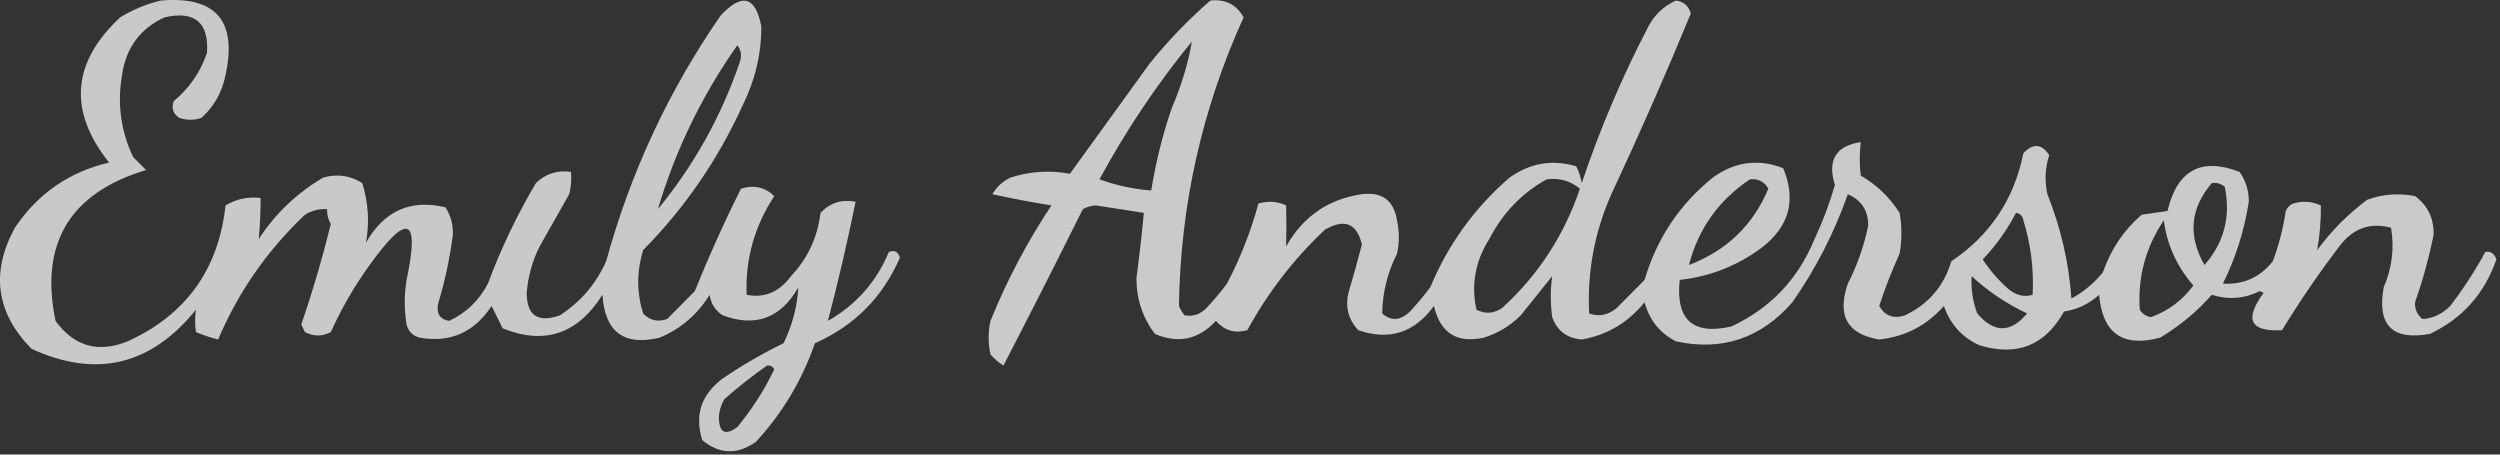
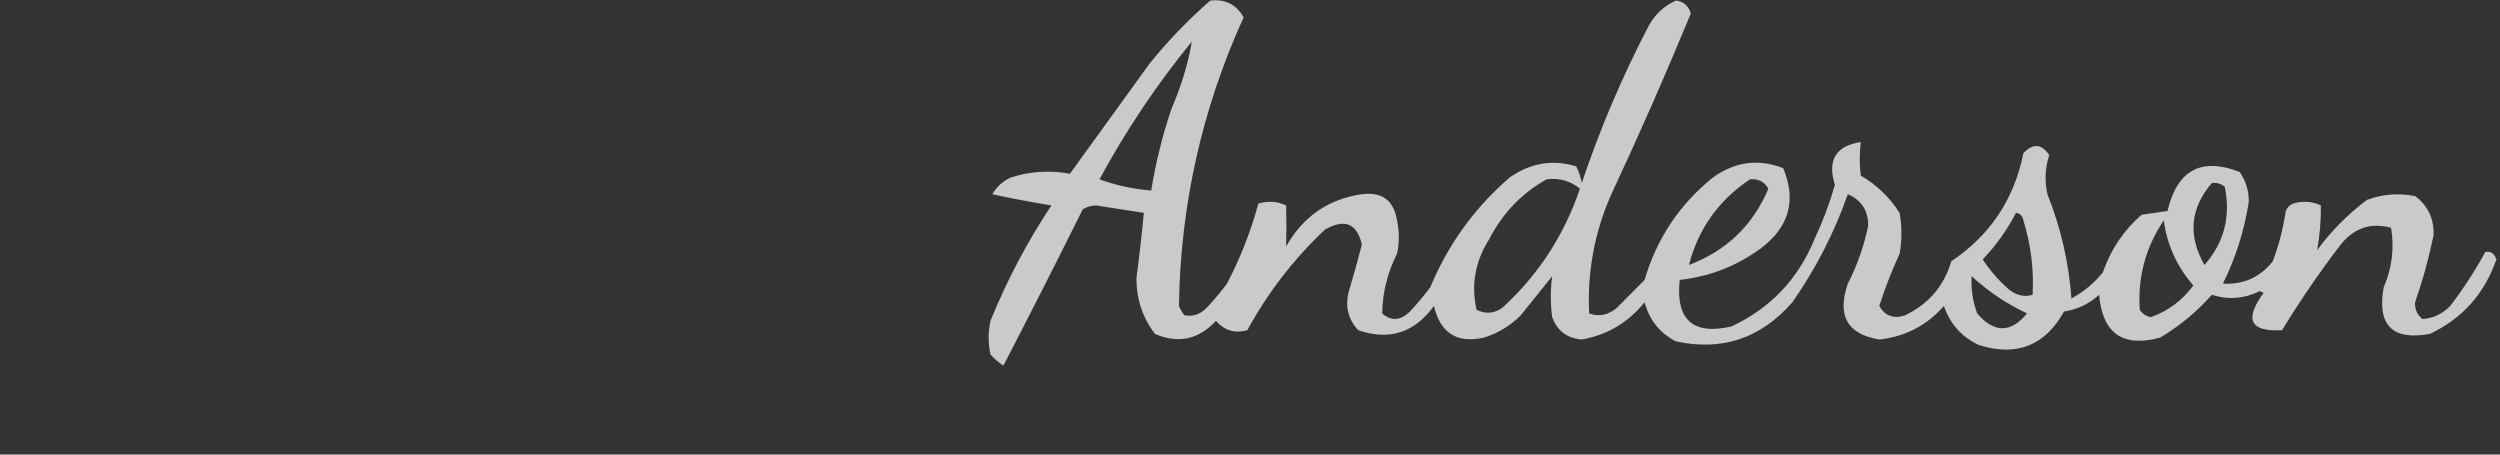
<svg xmlns="http://www.w3.org/2000/svg" width="198" height="36" viewBox="0 0 198 36" fill="none">
  <rect x="0" y="0" width="198" height="36" fill="#333333" stroke="none" />
-   <path opacity="0.736" fill-rule="evenodd" clip-rule="evenodd" d="M12.739 0.044C17.093 -0.325 18.8 1.642 17.861 5.944C17.597 7.29 16.963 8.42 15.958 9.336C15.373 9.533 14.787 9.533 14.202 9.336C13.701 9.002 13.555 8.559 13.763 8.009C15.005 6.977 15.883 5.699 16.397 4.174C16.544 1.768 15.422 0.834 13.031 1.371C11.096 2.268 9.974 3.793 9.665 5.944C9.275 8.215 9.568 10.378 10.543 12.434C10.885 12.778 11.226 13.122 11.568 13.466C5.519 15.293 3.129 19.276 4.397 25.414C5.874 27.438 7.777 27.979 10.104 27.036C14.722 24.938 17.308 21.349 17.861 16.269C18.71 15.759 19.637 15.562 20.641 15.679C20.642 16.786 20.593 17.868 20.495 18.924C21.826 16.894 23.533 15.271 25.617 14.056C26.734 13.754 27.758 13.902 28.69 14.499C29.177 16.06 29.274 17.633 28.983 19.219C30.422 16.697 32.52 15.762 35.275 16.416C35.708 17.079 35.904 17.816 35.861 18.629C35.622 20.482 35.231 22.301 34.69 24.086C34.559 24.853 34.852 25.295 35.568 25.414C36.906 24.798 37.931 23.814 38.641 22.464C39.679 19.682 40.948 17.027 42.446 14.499C43.219 13.753 44.146 13.458 45.226 13.614C45.274 14.212 45.225 14.802 45.08 15.384C44.3 16.76 43.519 18.137 42.739 19.514C42.158 20.677 41.817 21.906 41.714 23.201C41.723 25 42.601 25.59 44.348 24.971C45.989 23.908 47.208 22.482 48.007 20.694C49.938 13.657 52.962 7.167 57.08 1.224C58.773 -0.587 59.846 -0.292 60.3 2.109C60.3 4.275 59.812 6.34 58.836 8.304C56.868 12.64 54.233 16.475 50.934 19.809C50.419 21.49 50.419 23.162 50.934 24.824C51.463 25.383 52.097 25.53 52.836 25.266C53.568 24.529 54.3 23.791 55.031 23.054C56.138 20.298 57.357 17.594 58.69 14.941C59.705 14.622 60.583 14.819 61.324 15.531C59.756 17.91 59.024 20.516 59.129 23.349C60.543 23.627 61.714 23.135 62.641 21.874C63.971 20.471 64.751 18.8 64.983 16.859C65.728 16.066 66.655 15.771 67.763 15.974C67.118 19.163 66.386 22.309 65.568 25.414C67.796 24.152 69.405 22.332 70.397 19.956C70.826 19.779 71.119 19.926 71.275 20.399C69.917 23.538 67.673 25.799 64.543 27.184C63.515 30.132 61.954 32.738 59.861 35.001C58.388 36.031 56.973 35.982 55.617 34.854C54.999 32.877 55.536 31.255 57.226 29.986C58.764 28.94 60.374 28.006 62.056 27.184C62.752 25.769 63.142 24.294 63.226 22.759C61.837 25.205 59.837 25.943 57.226 24.971C56.645 24.582 56.303 24.041 56.202 23.349C55.244 24.904 53.927 26.035 52.251 26.741C49.416 27.426 47.904 26.295 47.714 23.349C45.755 26.457 43.121 27.342 39.812 26.004C39.519 25.414 39.226 24.824 38.934 24.234C37.557 26.33 35.654 27.166 33.226 26.741C32.69 26.594 32.348 26.249 32.202 25.709C32.007 24.529 32.007 23.349 32.202 22.169C33.258 17.195 32.282 16.802 29.275 20.989C28.076 22.644 27.051 24.414 26.202 26.299C25.521 26.66 24.838 26.66 24.153 26.299C24.056 26.102 23.958 25.905 23.861 25.709C24.762 23.084 25.542 20.429 26.202 17.744C25.984 17.379 25.886 16.985 25.909 16.564C25.279 16.526 24.693 16.673 24.153 17.006C21.17 19.829 18.877 23.123 17.275 26.889C16.667 26.736 16.082 26.539 15.519 26.299C15.43 25.692 15.43 25.102 15.519 24.529C11.952 28.944 7.61 29.977 2.495 27.626C-0.311 24.768 -0.75 21.572 1.178 18.039C3.005 15.325 5.493 13.604 8.641 12.876C5.39 8.794 5.683 4.959 9.519 1.371C10.559 0.745 11.632 0.303 12.739 0.044ZM58.397 3.584C58.723 4.01 58.772 4.502 58.544 5.059C57.077 9.296 54.93 13.131 52.105 16.564C53.491 11.9 55.588 7.574 58.397 3.584ZM60.739 28.954C60.995 28.915 61.19 29.013 61.324 29.249C60.531 30.898 59.555 32.422 58.397 33.821C57.448 34.523 56.96 34.277 56.934 33.084C56.956 32.553 57.103 32.061 57.373 31.609C58.465 30.651 59.587 29.766 60.739 28.954Z" fill="white" />
  <path opacity="0.74" fill-rule="evenodd" clip-rule="evenodd" d="M95.861 0.043C97.043 -0.086 97.921 0.357 98.495 1.371C95.192 8.64 93.485 16.261 93.373 24.233C93.483 24.504 93.629 24.75 93.812 24.971C94.482 25.094 95.067 24.897 95.568 24.381C96.139 23.769 96.676 23.13 97.178 22.463C98.241 20.426 99.07 18.312 99.666 16.121C100.426 15.894 101.158 15.943 101.861 16.268C101.892 17.353 101.892 18.434 101.861 19.513C103.214 17.139 105.214 15.762 107.861 15.383C109.457 15.178 110.384 15.866 110.641 17.448C110.837 18.333 110.837 19.218 110.641 20.103C109.884 21.603 109.493 23.177 109.471 24.823C110.175 25.45 110.907 25.401 111.666 24.676C112.237 24.064 112.774 23.425 113.275 22.758C114.697 19.348 116.794 16.448 119.568 14.056C121.207 12.904 122.963 12.609 124.836 13.171C125.049 13.584 125.196 14.026 125.275 14.498C126.709 10.231 128.465 6.101 130.544 2.108C131.048 1.157 131.78 0.469 132.739 0.043C133.356 0.125 133.746 0.469 133.91 1.076C131.926 5.894 129.828 10.663 127.617 15.383C126.283 18.4 125.698 21.547 125.861 24.823C126.636 25.108 127.367 24.96 128.056 24.381C128.788 23.643 129.519 22.906 130.251 22.168C131.222 18.88 133.027 16.176 135.666 14.056C137.416 12.801 139.269 12.555 141.227 13.318C142.291 15.856 141.706 17.97 139.471 19.661C137.545 21.074 135.399 21.909 133.032 22.168C132.704 25.33 134.07 26.559 137.129 25.856C140.22 24.412 142.415 22.102 143.715 18.923C144.366 17.543 144.903 16.118 145.324 14.646C144.711 12.682 145.394 11.551 147.373 11.253C147.264 12.173 147.264 13.058 147.373 13.908C148.635 14.639 149.659 15.622 150.446 16.858C150.641 17.94 150.641 19.022 150.446 20.103C149.829 21.447 149.292 22.824 148.836 24.233C149.297 25.028 149.98 25.273 150.885 24.971C152.746 24.081 153.965 22.655 154.544 20.693C157.613 18.637 159.516 15.785 160.251 12.138C161.016 11.327 161.699 11.376 162.3 12.286C161.971 13.291 161.923 14.324 162.154 15.383C163.217 18.037 163.851 20.79 164.056 23.643C165.013 23.122 165.842 22.434 166.544 21.578C167.178 19.751 168.202 18.227 169.617 17.006C170.3 16.908 170.983 16.809 171.666 16.711C172.431 13.471 174.334 12.439 177.373 13.613C177.871 14.321 178.115 15.108 178.105 15.973C177.753 18.253 177.07 20.416 176.056 22.463C177.672 22.558 178.99 21.968 180.007 20.693C180.489 19.402 180.831 18.074 181.032 16.711C181.15 16.432 181.345 16.235 181.617 16.121C182.378 15.894 183.109 15.943 183.812 16.268C183.825 17.472 183.728 18.652 183.519 19.808C184.641 18.284 185.958 16.957 187.471 15.826C188.703 15.373 189.971 15.275 191.275 15.531C192.292 16.288 192.78 17.32 192.739 18.628C192.37 20.433 191.882 22.203 191.275 23.938C191.243 24.491 191.438 24.934 191.861 25.266C192.695 25.215 193.427 24.871 194.056 24.233C195.092 22.883 196.019 21.457 196.836 19.956C197.256 19.876 197.548 20.073 197.715 20.546C196.767 23.27 195.011 25.236 192.446 26.446C189.471 26.987 188.251 25.758 188.788 22.758C189.445 21.243 189.641 19.67 189.373 18.038C187.714 17.592 186.348 18.084 185.275 19.513C183.649 21.645 182.137 23.857 180.739 26.151C178.212 26.292 177.724 25.309 179.275 23.201C179.178 23.152 179.08 23.103 178.983 23.053C177.747 23.664 176.479 23.762 175.178 23.348C173.997 24.684 172.631 25.815 171.08 26.741C168.125 27.538 166.515 26.407 166.251 23.348C165.459 24.067 164.532 24.509 163.471 24.676C161.961 27.376 159.717 28.261 156.739 27.331C155.376 26.698 154.449 25.666 153.958 24.233C152.595 25.781 150.888 26.666 148.836 26.888C146.302 26.468 145.473 24.993 146.349 22.463C147.095 21.01 147.631 19.485 147.958 17.891C147.973 16.691 147.437 15.855 146.349 15.383C145.267 18.448 143.804 21.3 141.958 23.938C139.466 26.795 136.392 27.828 132.739 27.036C131.464 26.391 130.635 25.359 130.251 23.938C128.947 25.551 127.289 26.534 125.275 26.888C124.109 26.794 123.329 26.204 122.934 25.118C122.787 24.015 122.787 22.933 122.934 21.873C122.105 22.906 121.275 23.938 120.446 24.971C119.618 25.805 118.642 26.395 117.519 26.741C115.388 27.215 114.071 26.379 113.568 24.233C112.024 26.358 110.024 26.997 107.568 26.151C106.759 25.267 106.515 24.235 106.836 23.053C107.201 21.831 107.542 20.602 107.861 19.366C107.47 17.686 106.495 17.292 104.934 18.186C102.461 20.52 100.412 23.175 98.788 26.151C97.807 26.425 96.978 26.18 96.3 25.413C94.93 26.895 93.32 27.239 91.471 26.446C90.49 25.155 90.002 23.68 90.007 22.021C90.235 20.301 90.43 18.581 90.593 16.858C89.328 16.662 88.06 16.465 86.788 16.268C86.415 16.289 86.074 16.387 85.763 16.563C83.69 20.729 81.592 24.858 79.471 28.953C79.086 28.713 78.745 28.419 78.446 28.068C78.251 27.183 78.251 26.298 78.446 25.413C79.754 22.187 81.363 19.139 83.275 16.268C81.706 16.016 80.145 15.721 78.593 15.383C78.942 14.786 79.43 14.343 80.056 14.056C81.605 13.565 83.166 13.467 84.739 13.761C86.837 10.86 88.934 7.959 91.032 5.058C92.504 3.23 94.114 1.559 95.861 0.043ZM94.397 3.288C94.1 5.032 93.563 6.802 92.788 8.598C92.067 10.719 91.53 12.883 91.178 15.088C89.774 14.98 88.408 14.685 87.08 14.203C89.183 10.318 91.622 6.68 94.397 3.288ZM122.495 14.203C123.488 14.074 124.366 14.32 125.129 14.941C123.888 18.623 121.839 21.77 118.983 24.381C118.319 24.84 117.636 24.889 116.934 24.528C116.501 22.537 116.842 20.668 117.958 18.923C119.018 16.868 120.53 15.295 122.495 14.203ZM138.593 14.203C139.241 14.137 139.729 14.383 140.056 14.941C138.835 17.842 136.738 19.858 133.763 20.988C134.509 18.119 136.119 15.857 138.593 14.203ZM175.178 14.498C175.565 14.448 175.906 14.547 176.202 14.793C176.687 17.151 176.151 19.216 174.593 20.988C173.267 18.66 173.462 16.496 175.178 14.498ZM159.666 16.858C159.984 16.894 160.179 17.09 160.251 17.448C160.847 19.378 161.091 21.345 160.983 23.348C160.327 23.547 159.692 23.4 159.08 22.906C158.288 22.206 157.606 21.42 157.032 20.546C158.094 19.429 158.972 18.2 159.666 16.858ZM171.373 17.448C171.624 19.383 172.405 21.104 173.715 22.611C172.827 23.804 171.706 24.64 170.349 25.118C169.961 25.043 169.668 24.846 169.471 24.528C169.296 21.956 169.93 19.596 171.373 17.448ZM156.154 21.873C157.441 23.067 158.904 24.05 160.544 24.823C159.252 26.389 157.935 26.389 156.593 24.823C156.242 23.872 156.095 22.888 156.154 21.873Z" fill="white" />
</svg>